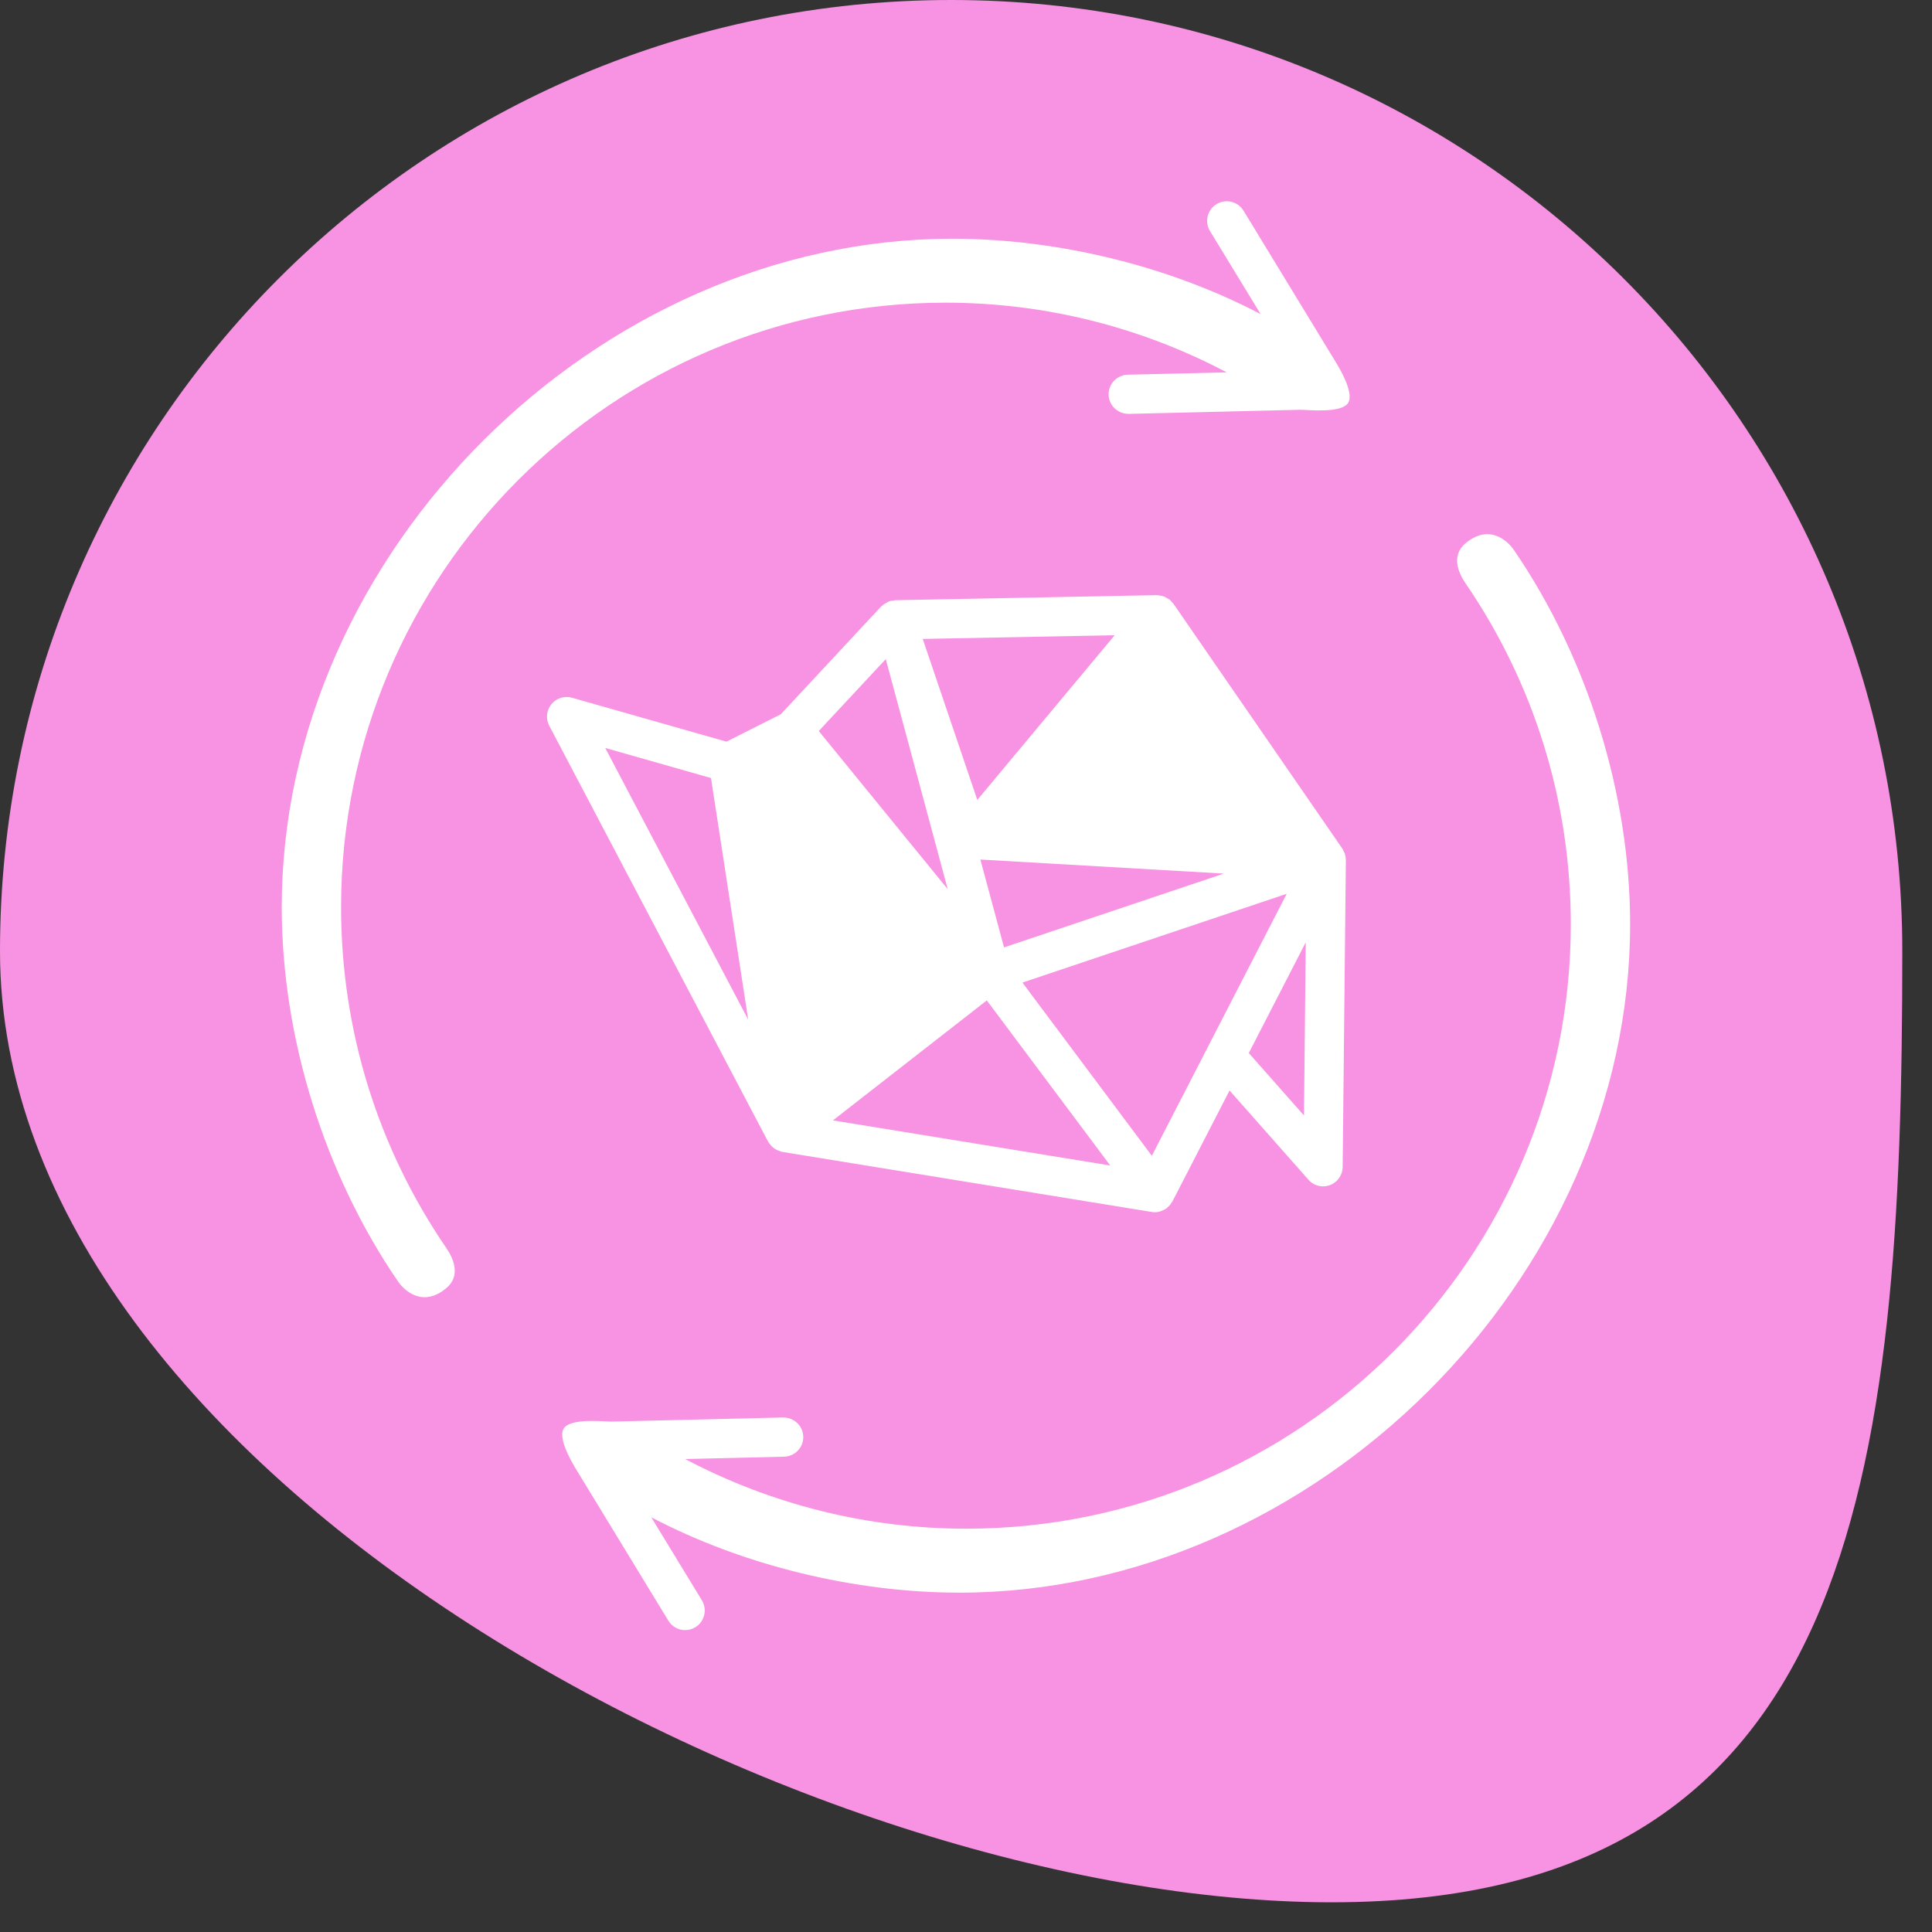
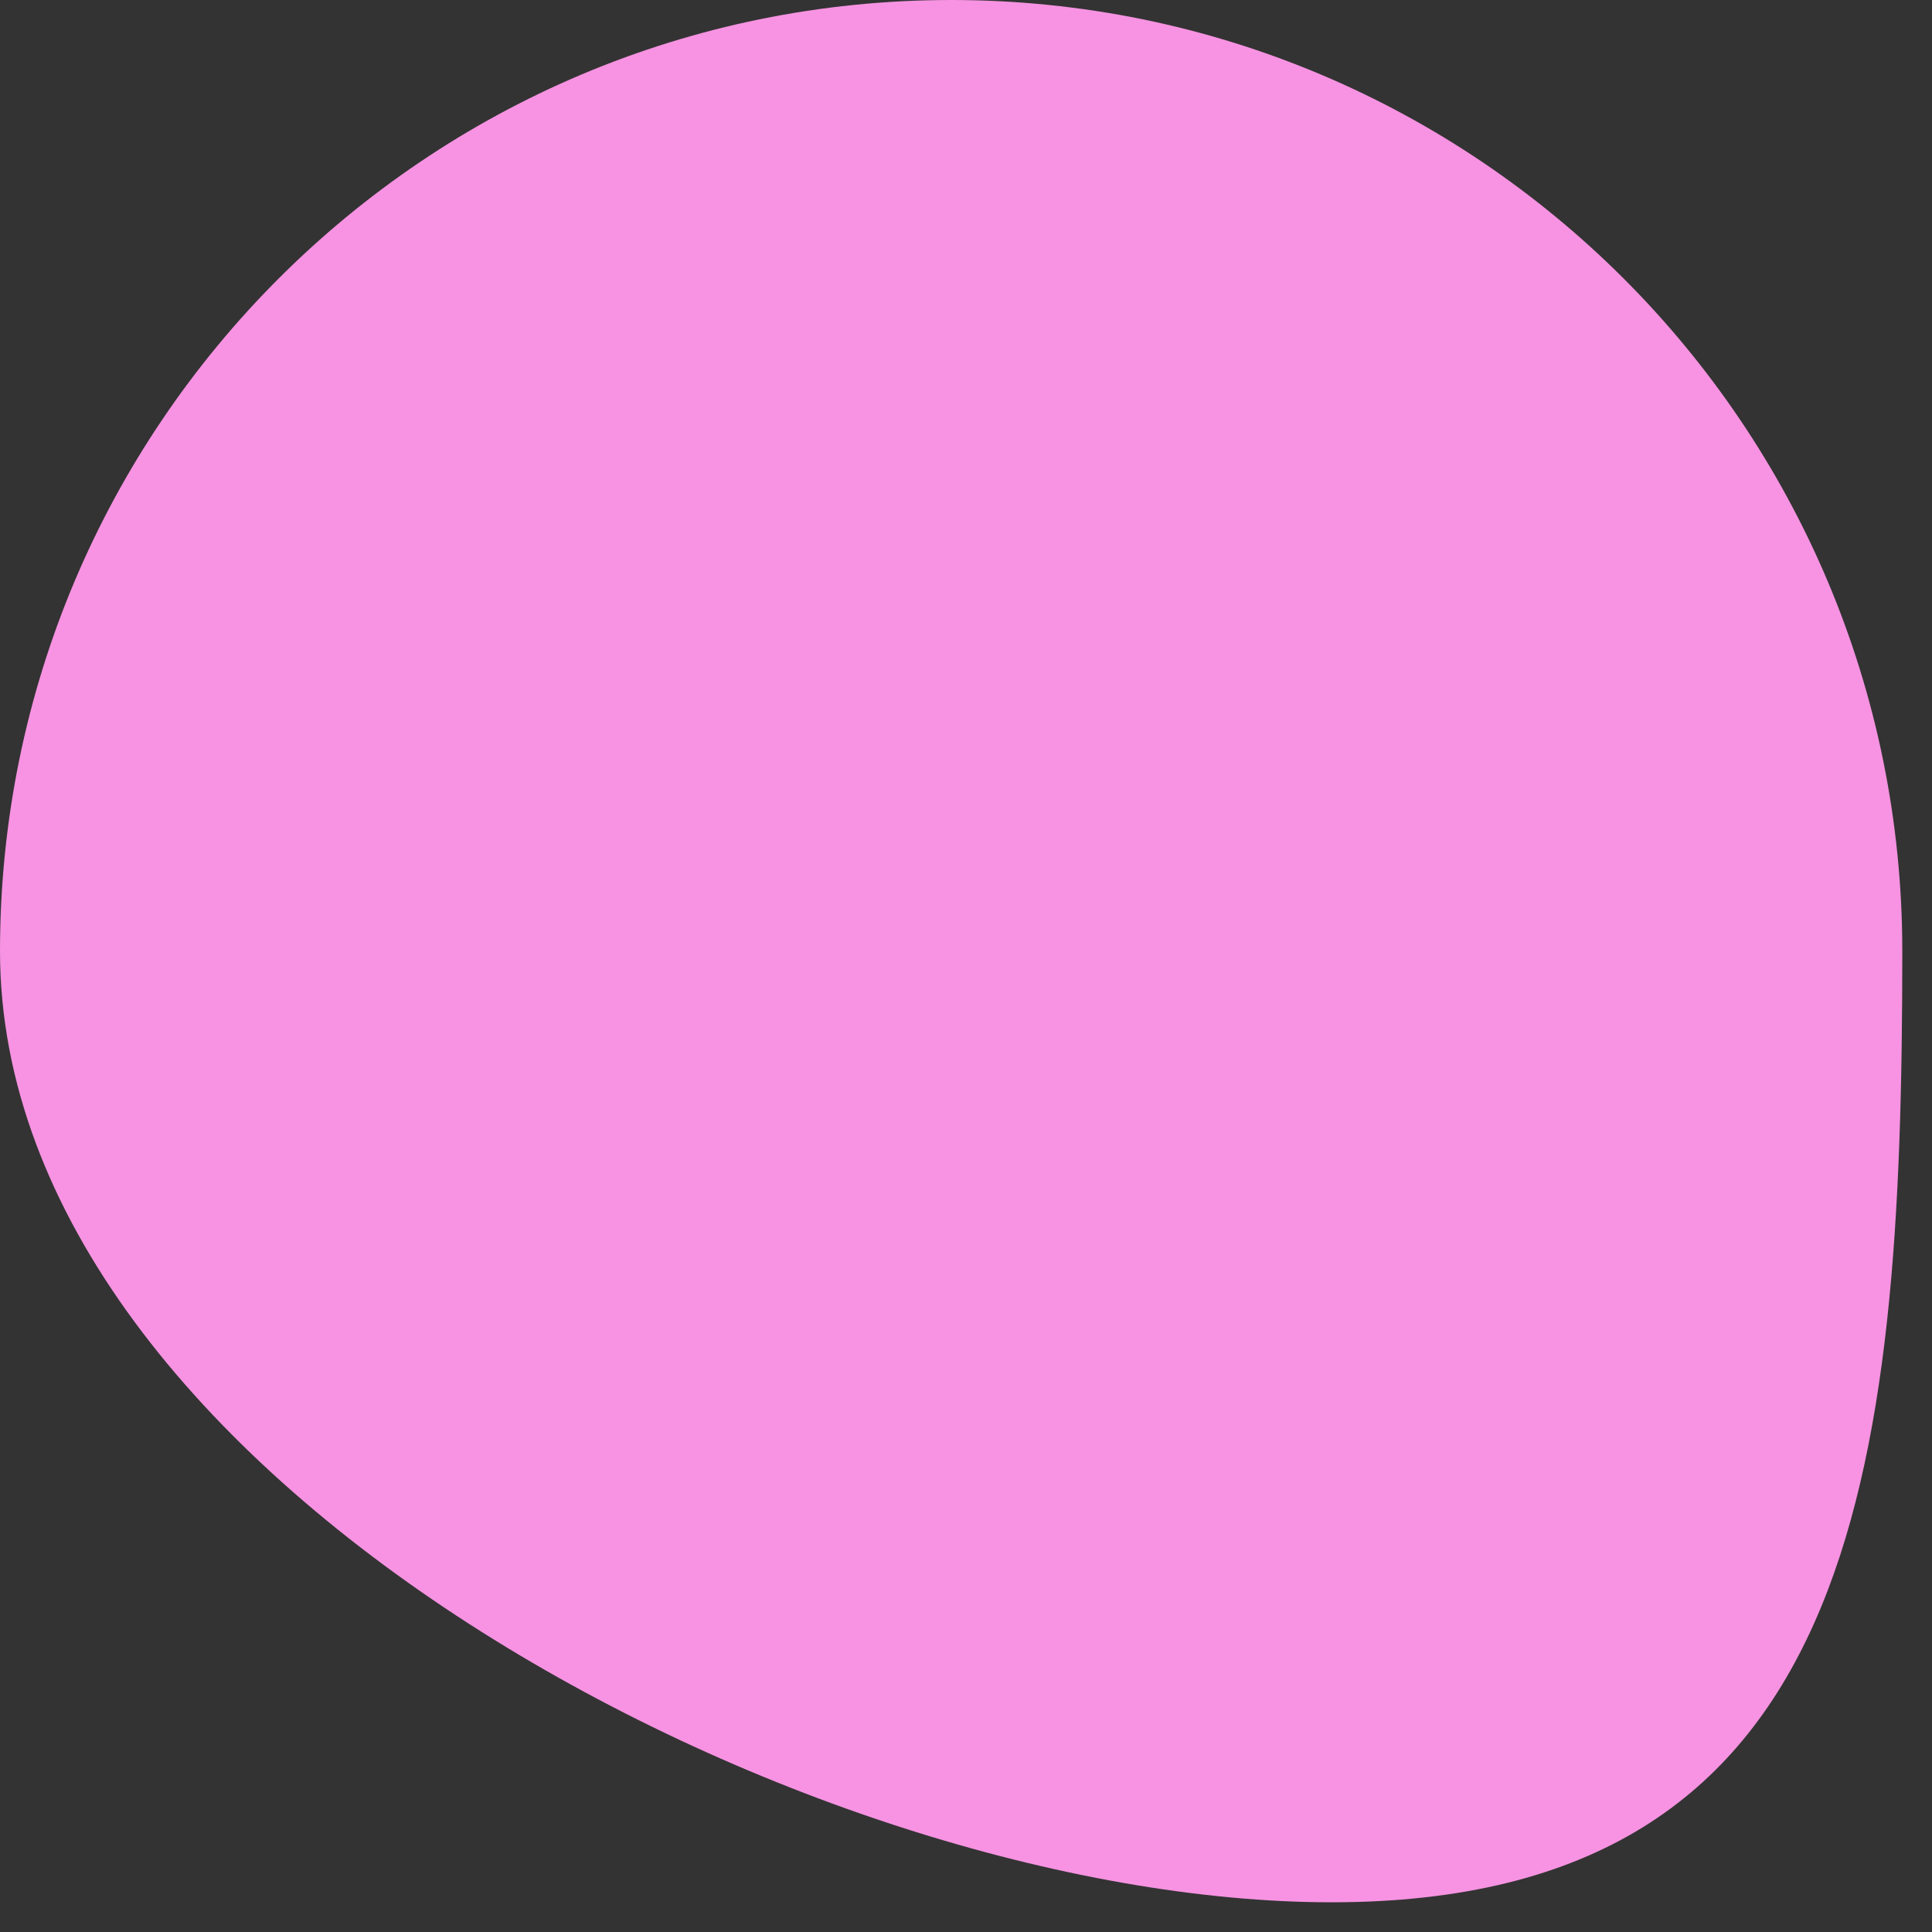
<svg xmlns="http://www.w3.org/2000/svg" width="48" height="48" viewBox="0 0 48 48" fill="none">
  <rect x="0" y="0" width="48" height="48" fill="#333333" stroke="none" />
  <path d="M47.262 23.631C47.262 10.58 36.682 -0 23.631 -0C10.58 -0 0 10.58 0 23.631C0 36.682 20.032 47.262 33.083 47.262C46.134 47.262 47.262 36.682 47.262 23.631Z" fill="#F793E2" />
-   <path d="M33.384 21.152C33.374 21.13 33.365 21.107 33.352 21.086L29.153 14.998C29.143 14.985 29.131 14.978 29.122 14.967C29.107 14.949 29.093 14.931 29.076 14.915C29.071 14.911 29.069 14.905 29.065 14.9C29.055 14.893 29.046 14.891 29.036 14.886C29.016 14.871 28.996 14.859 28.974 14.848C28.955 14.837 28.936 14.827 28.915 14.819C28.899 14.813 28.884 14.809 28.867 14.805C28.842 14.798 28.818 14.796 28.793 14.794C28.779 14.794 28.766 14.786 28.752 14.786H28.742L22.239 14.912C22.219 14.913 22.201 14.923 22.181 14.926C22.161 14.928 22.142 14.924 22.122 14.929C22.116 14.931 22.113 14.935 22.108 14.937C22.102 14.938 22.097 14.937 22.092 14.938C22.085 14.941 22.08 14.947 22.073 14.95C22.048 14.96 22.026 14.975 22.002 14.989C21.981 15.002 21.957 15.012 21.938 15.028C21.928 15.037 21.919 15.046 21.91 15.055C21.904 15.061 21.897 15.063 21.892 15.068L19.398 17.746L18.048 18.426L14.21 17.335C14.021 17.282 13.82 17.346 13.698 17.497C13.575 17.648 13.555 17.859 13.646 18.031L19.083 28.364C19.085 28.369 19.09 28.371 19.092 28.375C19.122 28.425 19.159 28.468 19.203 28.506C19.217 28.517 19.232 28.528 19.247 28.538C19.288 28.566 19.334 28.587 19.384 28.601C19.394 28.604 19.401 28.612 19.412 28.614C19.417 28.615 19.422 28.614 19.427 28.615C19.431 28.616 19.433 28.617 19.437 28.619L28.616 30.111C28.642 30.116 28.668 30.118 28.694 30.118L28.698 30.117C28.745 30.117 28.79 30.108 28.834 30.095C28.849 30.09 28.862 30.083 28.876 30.077C28.908 30.064 28.938 30.049 28.967 30.03C28.973 30.026 28.979 30.024 28.985 30.019C28.993 30.014 28.995 30.006 29.002 30.001C29.038 29.97 29.07 29.936 29.096 29.896C29.103 29.885 29.111 29.876 29.117 29.865C29.12 29.86 29.124 29.857 29.127 29.853L30.548 27.093L32.507 29.309C32.6 29.417 32.734 29.475 32.871 29.475C32.928 29.475 32.986 29.465 33.042 29.444C33.231 29.373 33.356 29.194 33.358 28.993L33.438 21.368C33.438 21.364 33.436 21.361 33.436 21.357C33.435 21.313 33.428 21.269 33.416 21.226C33.414 21.221 33.415 21.216 33.413 21.212L33.412 21.208L33.41 21.204C33.408 21.2 33.406 21.195 33.404 21.191C33.398 21.177 33.39 21.165 33.384 21.152ZM28.617 28.715L25.402 24.412L31.968 22.206L28.617 28.715ZM24.357 21.355L30.405 21.704L24.945 23.538L24.357 21.355ZM22.925 15.874L27.694 15.782L24.281 19.874L22.925 15.874ZM22.007 16.375L23.546 22.091L20.342 18.162L22.007 16.375ZM27.583 28.956L20.694 27.836L24.517 24.855L27.583 28.956ZM17.664 19.33L18.589 25.333L15.037 18.583L17.664 19.33ZM31.026 26.163L32.441 23.413L32.397 27.714L31.026 26.163Z" fill="white" />
-   <path d="M36.408 13.5C36.031 13.818 36.257 14.266 36.408 14.488C38.12 16.989 39.026 19.92 39.026 22.962C39.026 31.243 32.288 37.98 24.007 37.98C21.55 37.98 19.167 37.38 17.022 36.249L19.482 36.191C19.751 36.184 19.963 35.961 19.957 35.693C19.95 35.423 19.726 35.216 19.459 35.217L15.205 35.319C15.032 35.323 14.155 35.217 14 35.5C13.845 35.783 14.301 36.485 14.392 36.633L16.606 40.267C16.698 40.418 16.858 40.5 17.022 40.5C17.109 40.5 17.195 40.477 17.275 40.429C17.505 40.289 17.578 39.99 17.438 39.759L16.18 37.696C18.46 38.893 21.231 39.569 23.839 39.569C32.657 39.569 40.5 31.78 40.5 22.962C40.5 19.723 39.437 16.328 37.613 13.665C37.462 13.443 37 13 36.408 13.5Z" fill="white" />
-   <path d="M11.092 32C11.47 31.682 11.243 31.234 11.092 31.012C9.38 28.511 8.474 25.58 8.474 22.538C8.474 14.257 15.211 7.52 23.493 7.52C25.95 7.52 28.333 8.12 30.478 9.251L28.018 9.309C27.749 9.317 27.537 9.539 27.543 9.807C27.55 10.077 27.774 10.284 28.041 10.283L32.295 10.181C32.468 10.177 33.345 10.283 33.5 10C33.655 9.717 33.199 9.015 33.108 8.867L30.894 5.233C30.802 5.082 30.642 5 30.478 5C30.391 5 30.305 5.023 30.225 5.071C29.995 5.211 29.922 5.51 30.062 5.741L31.32 7.804C29.04 6.607 26.269 5.931 23.661 5.931C14.842 5.931 7 13.72 7 22.538C7 25.777 8.063 29.172 9.887 31.835C10.038 32.057 10.5 32.5 11.092 32Z" fill="white" />
</svg>